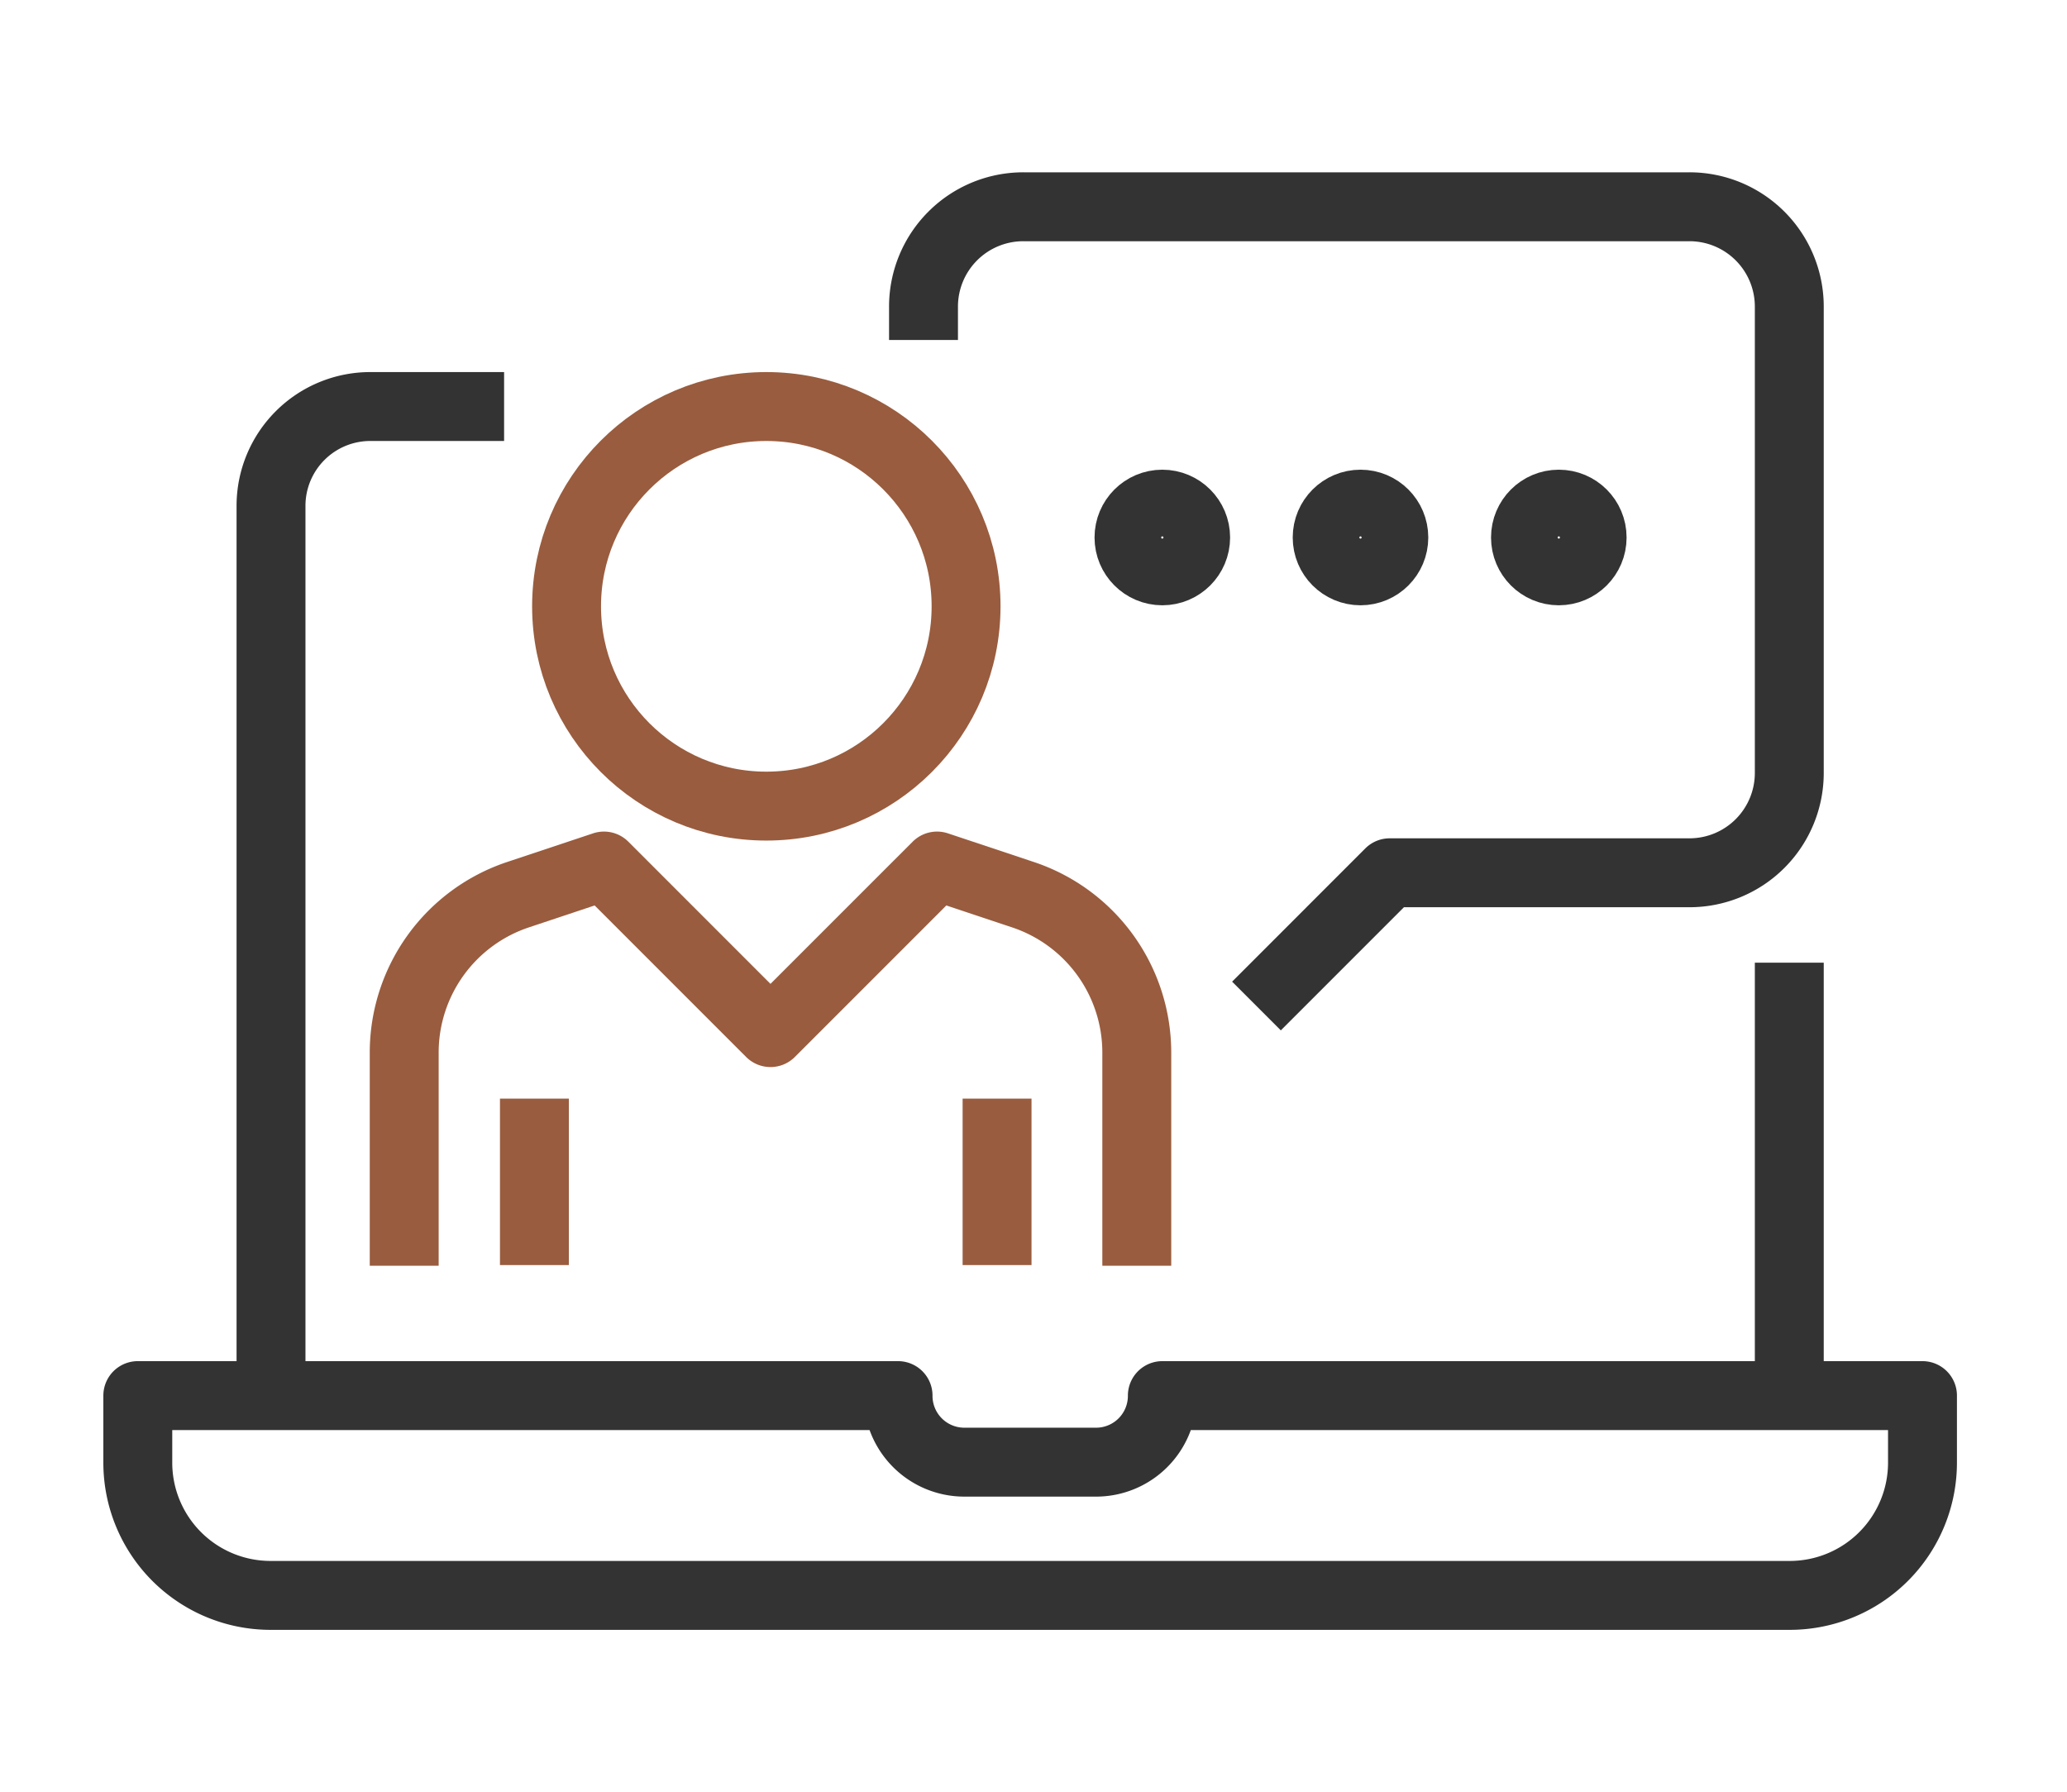
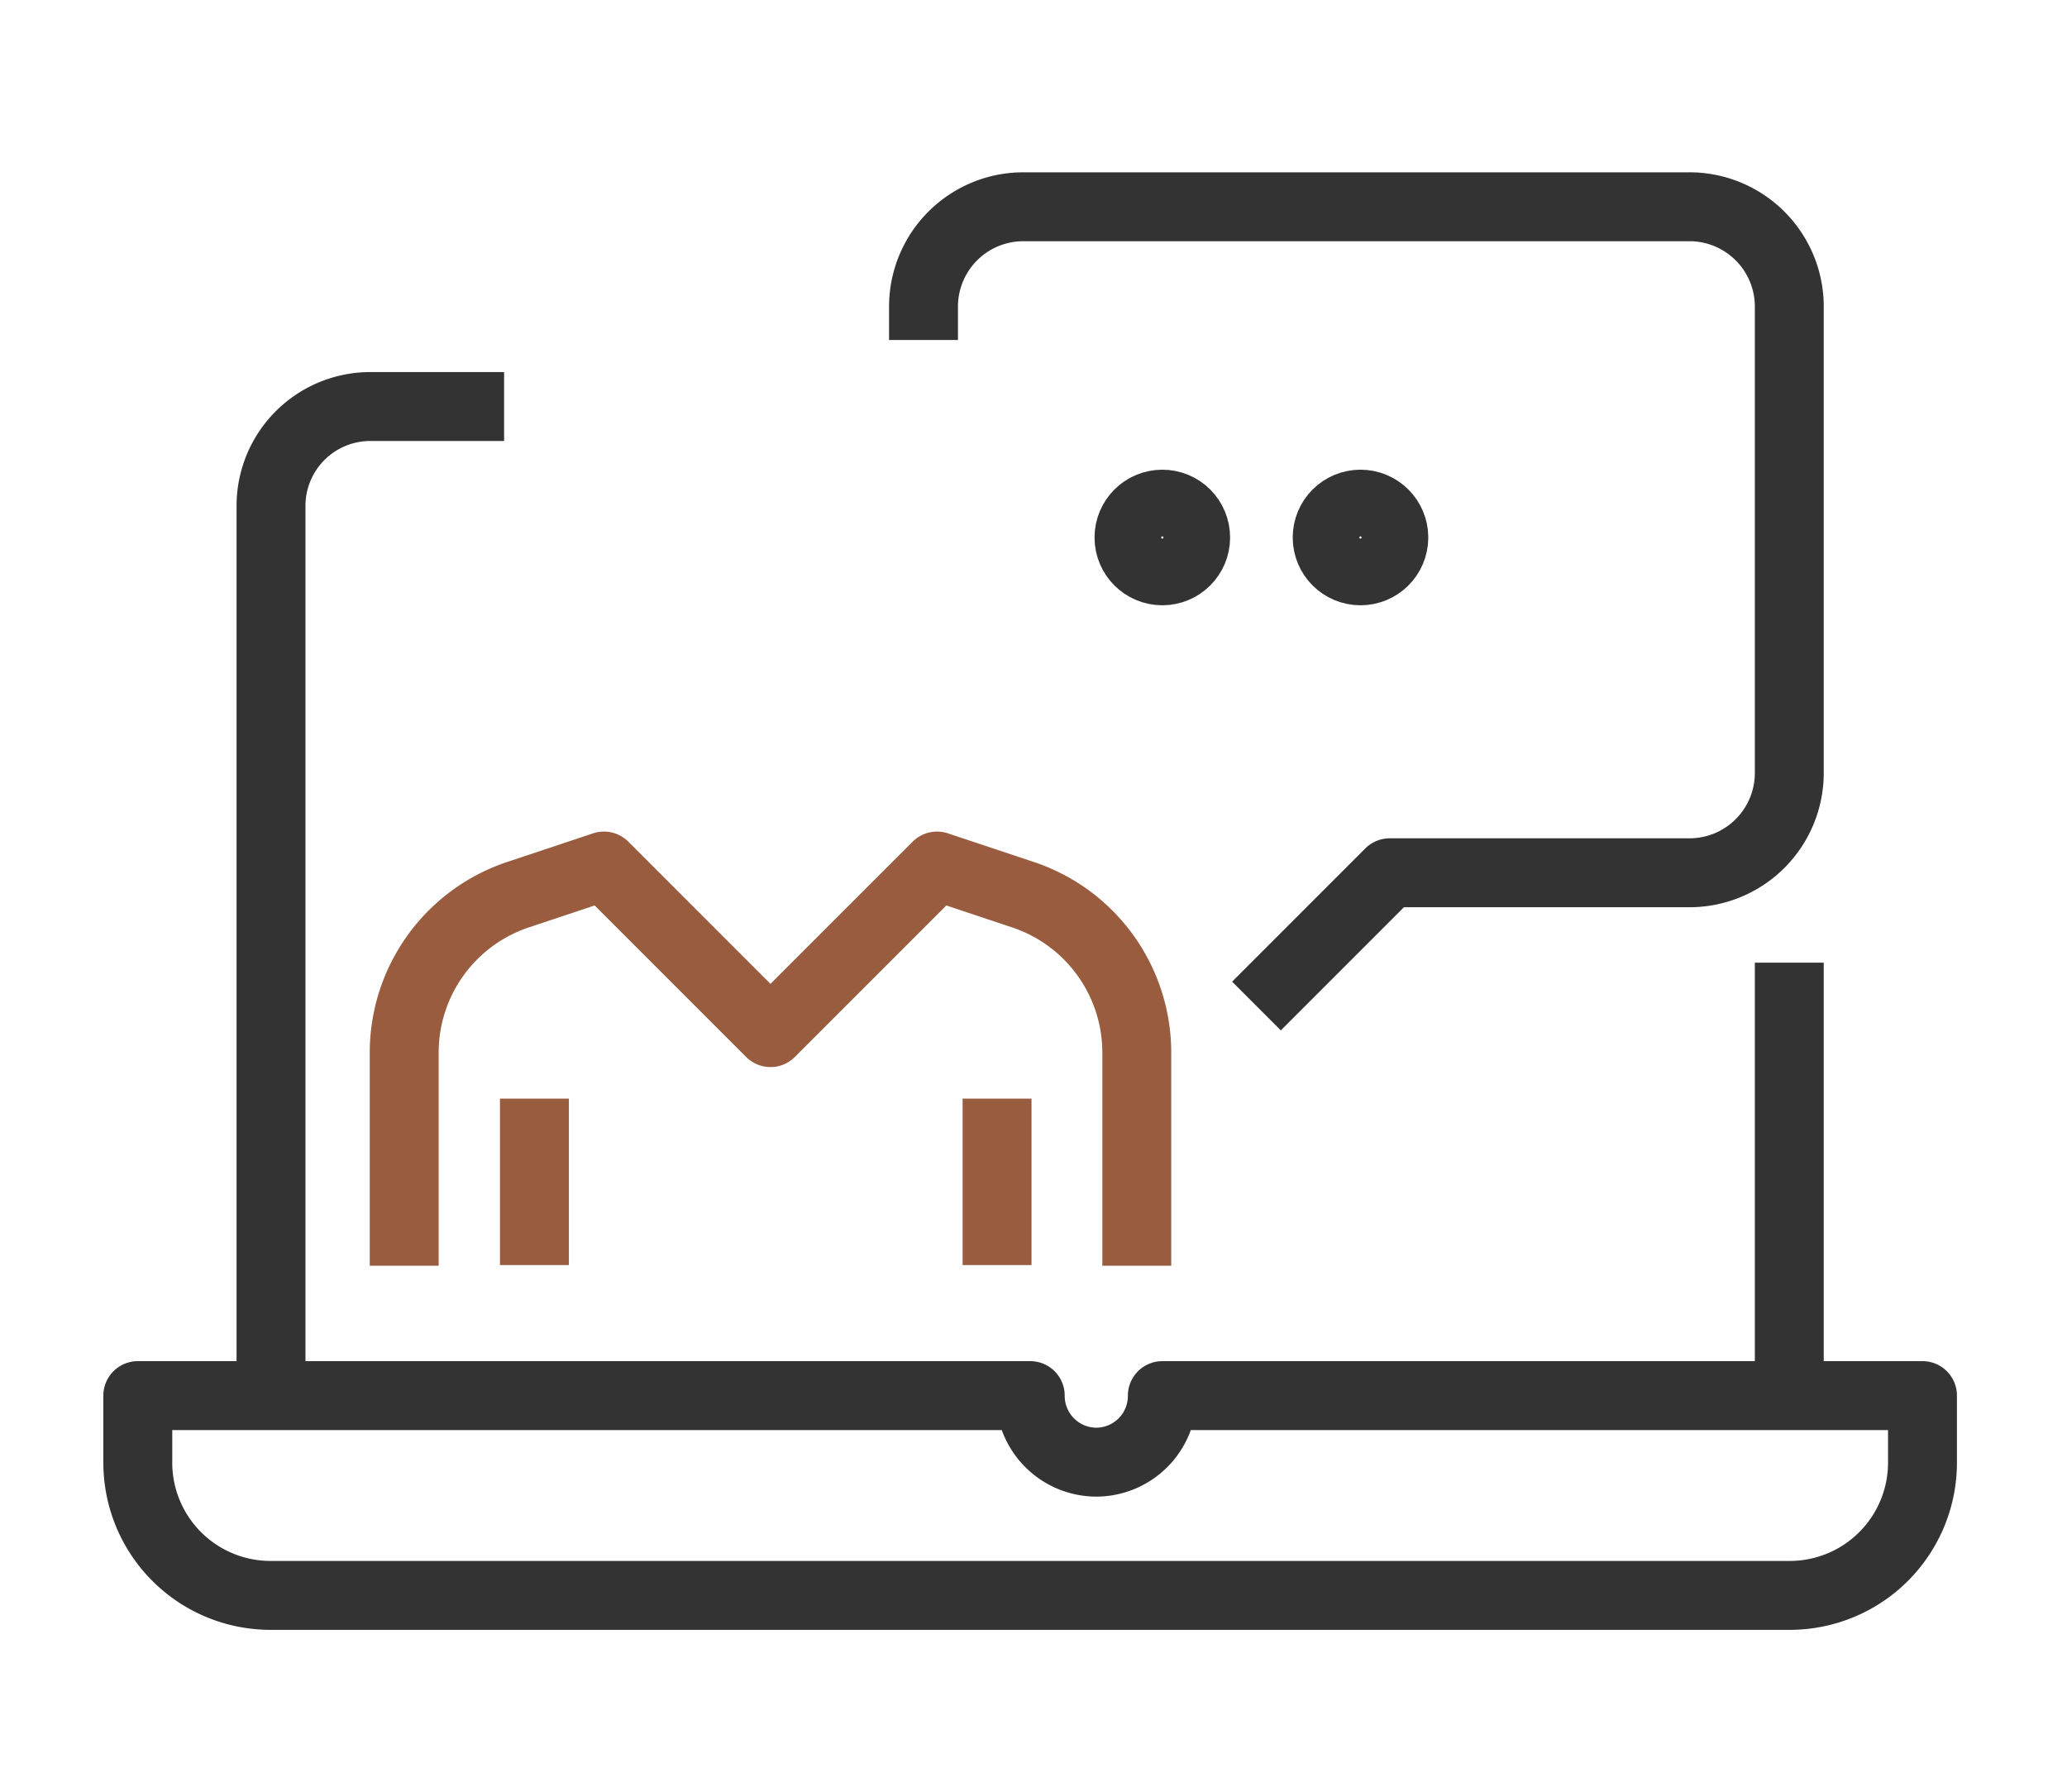
<svg xmlns="http://www.w3.org/2000/svg" width="150" height="130" viewBox="0 0 150 130">
  <g id="Group_359" data-name="Group 359" transform="translate(-1.451)">
-     <rect id="Rectangle_230" data-name="Rectangle 230" width="150" height="130" transform="translate(1.451)" fill="none" />
    <g id="Group_358" data-name="Group 358" transform="translate(11.451 15)">
-       <path id="Path_302" data-name="Path 302" d="M28.5,124.61v4.829a9.634,9.634,0,0,0,9.594,9.667H148.419a9.634,9.634,0,0,0,9.594-9.667V124.61H102.85a4.81,4.81,0,0,1-4.793,4.829H88.464a4.81,4.81,0,0,1-4.793-4.829Z" transform="translate(-28.5 -38.351)" fill="none" stroke="#333" stroke-linejoin="round" stroke-width="5" />
+       <path id="Path_302" data-name="Path 302" d="M28.5,124.61v4.829a9.634,9.634,0,0,0,9.594,9.667H148.419a9.634,9.634,0,0,0,9.594-9.667V124.61H102.85a4.81,4.81,0,0,1-4.793,4.829a4.81,4.81,0,0,1-4.793-4.829Z" transform="translate(-28.5 -38.351)" fill="none" stroke="#333" stroke-linejoin="round" stroke-width="5" />
      <path id="Path_303" data-name="Path 303" d="M57.045,37.39H47.378a7.207,7.207,0,0,0-7.248,7.175v64.588" transform="translate(-30.463 -22.894)" fill="none" stroke="#333" stroke-linejoin="round" stroke-width="5" />
      <line id="Line_9" data-name="Line 9" y1="31.41" transform="translate(119.847 54.848)" fill="none" stroke="#333" stroke-linejoin="round" stroke-width="5" />
      <path id="Path_304" data-name="Path 304" d="M122.442,77.942l9.667-9.667h21.752a7.244,7.244,0,0,0,7.248-7.248V27.2a7.244,7.244,0,0,0-7.248-7.248H105.528A7.244,7.244,0,0,0,98.28,27.2v2.419" transform="translate(-41.262 -19.95)" fill="none" stroke="#333" stroke-linejoin="round" stroke-width="5" />
      <circle id="Ellipse_15" data-name="Ellipse 15" cx="2.419" cy="2.419" r="2.419" transform="translate(71.929 21.579)" fill="none" stroke="#333" stroke-linejoin="round" stroke-width="5" />
      <circle id="Ellipse_16" data-name="Ellipse 16" cx="2.419" cy="2.419" r="2.419" transform="translate(86.311 21.579)" fill="none" stroke="#333" stroke-linejoin="round" stroke-width="5" />
-       <circle id="Ellipse_17" data-name="Ellipse 17" cx="2.419" cy="2.419" r="2.419" transform="translate(100.702 21.579)" fill="none" stroke="#333" stroke-linejoin="round" stroke-width="5" />
-       <circle id="Ellipse_18" data-name="Ellipse 18" cx="14.496" cy="14.496" r="14.496" transform="translate(31.115 14.496)" fill="none" stroke="#995c3e" stroke-linejoin="round" stroke-width="5" />
      <path id="Path_305" data-name="Path 305" d="M104.922,107.09V91.63A12.076,12.076,0,0,0,96.66,80.168L90.427,78.09,78.341,90.175,66.256,78.09l-6.234,2.078A12.076,12.076,0,0,0,51.76,91.63v15.46" transform="translate(-32.427 -30.254)" fill="none" stroke="#995c3e" stroke-linejoin="round" stroke-width="5" />
      <line id="Line_10" data-name="Line 10" y2="12.077" transform="translate(28.782 64.713)" fill="none" stroke="#995c3e" stroke-linejoin="round" stroke-width="5" />
      <line id="Line_11" data-name="Line 11" y2="12.077" transform="translate(62.356 64.713)" fill="none" stroke="#995c3e" stroke-linejoin="round" stroke-width="5" />
    </g>
  </g>
</svg>